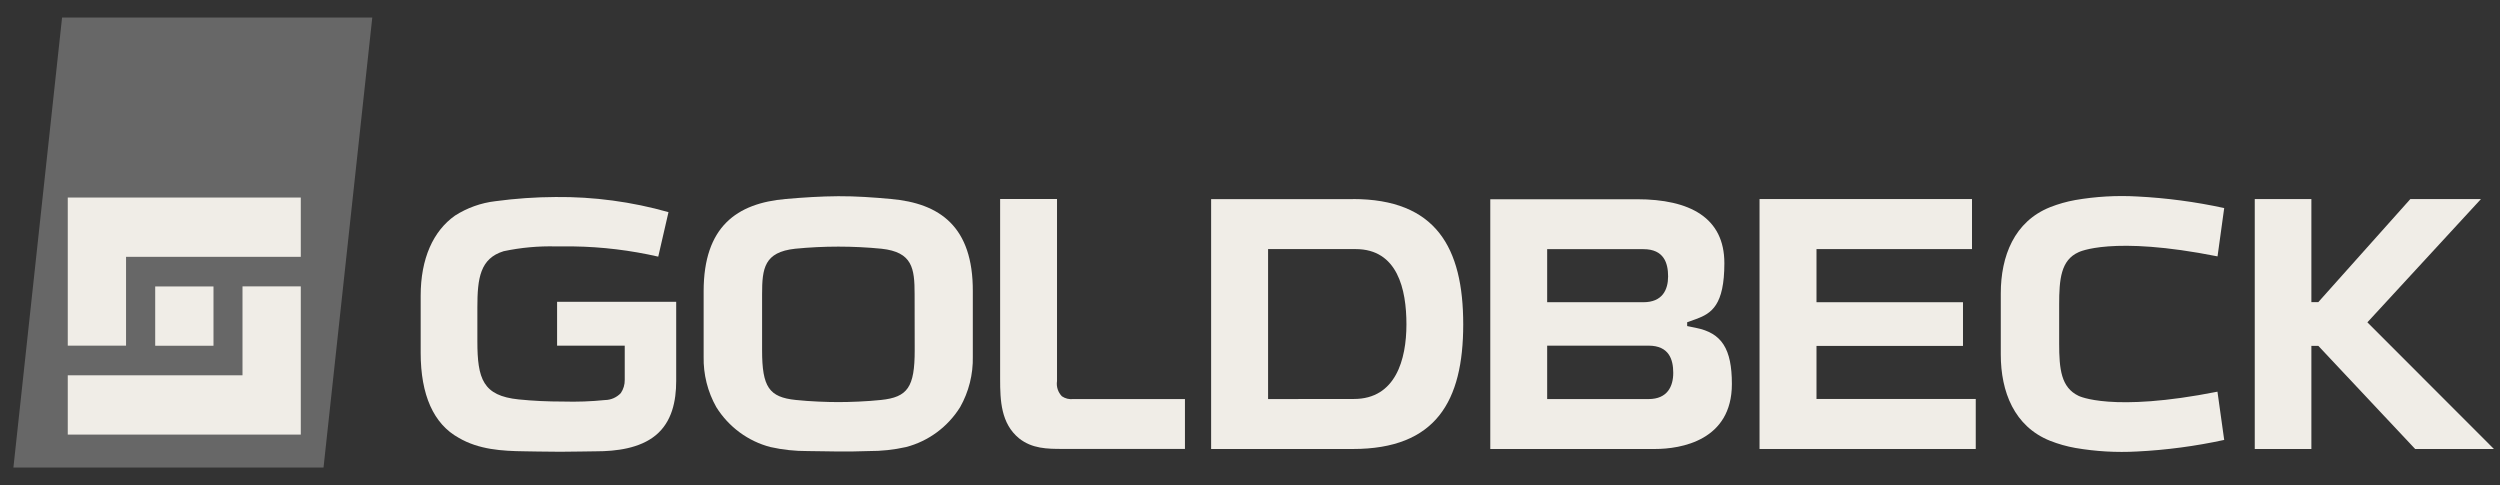
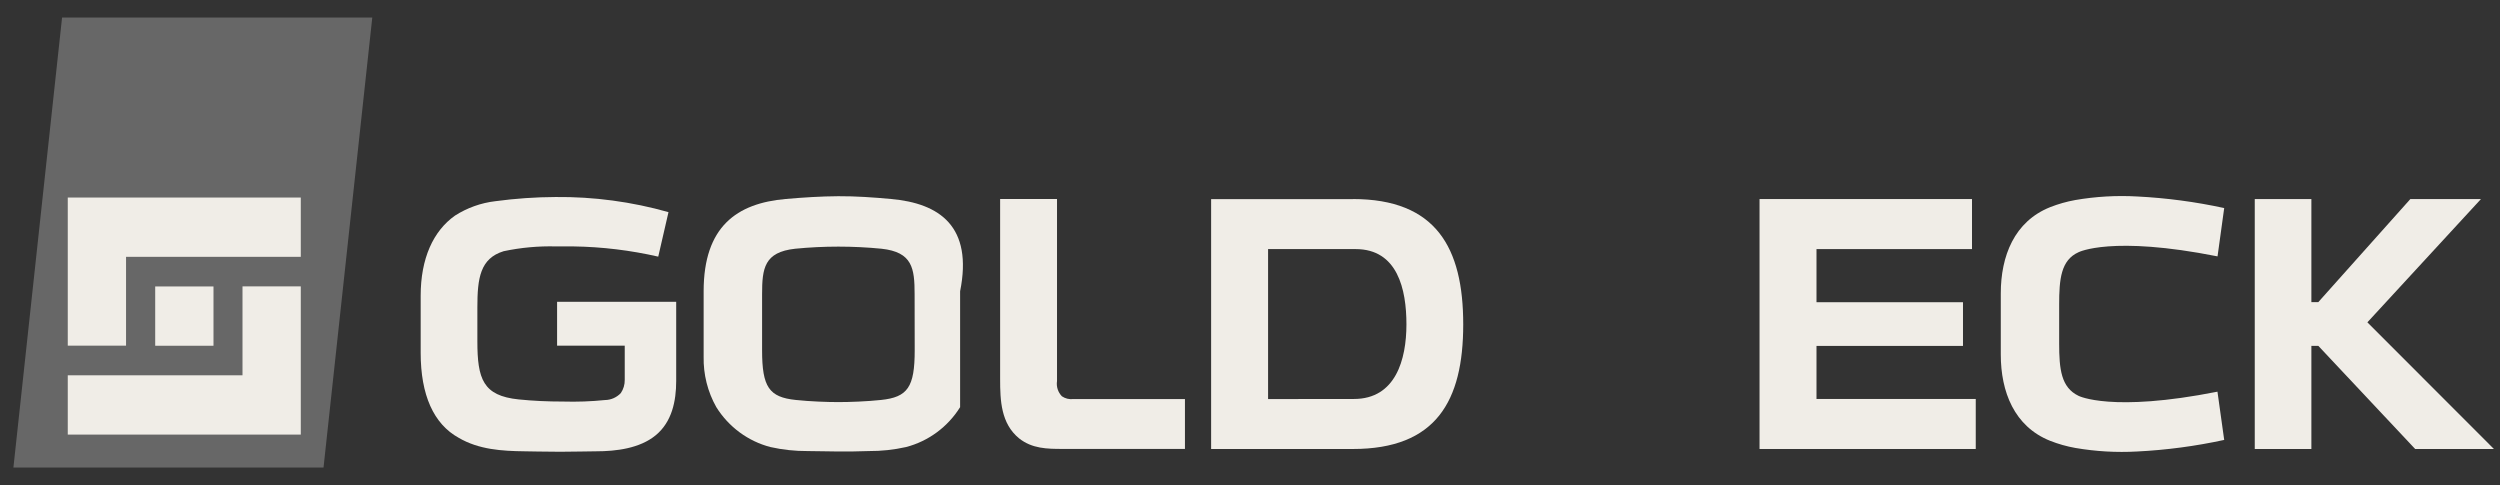
<svg xmlns="http://www.w3.org/2000/svg" width="134" height="26" viewBox="0 0 134 26" fill="none">
  <rect x="0" y="0" width="134" height="26" fill="#333333" stroke="none" />
  <path d="M3.327 0.941L0.719 25.059H17.341L19.954 0.941H3.327Z" fill="#676767" />
  <path d="M3.632 18.527V10.588H16.122V13.766H6.756V18.527H3.632Z" fill="#F0EDE7" />
  <path d="M12.998 15.35H16.122V23.294H3.632V20.116H12.998V15.35Z" fill="#F0EDE7" />
  <path d="M11.443 15.354H8.319V18.532H11.443V15.354Z" fill="#F0EDE7" />
  <path d="M97.364 18.541H105.216V16.199H97.364V13.351H105.699V10.669H94.311V24.066H105.9V21.385H97.364V18.541Z" fill="#F0EDE7" />
  <path d="M129.195 10.669L124.261 16.194H123.89V10.669H120.855V24.066H123.89V18.537H124.261L129.453 24.066H133.674L126.892 17.277L132.98 10.669H129.195Z" fill="#F0EDE7" />
  <path d="M67.969 21.39V13.351H72.66C74.911 13.351 75.385 15.507 75.385 17.387C75.385 19.267 74.808 21.385 72.571 21.385L67.969 21.39ZM72.514 10.674H64.916V24.066H72.514C76.966 24.066 78.429 21.509 78.429 17.387C78.429 13.265 76.966 10.669 72.514 10.669V10.674Z" fill="#F0EDE7" />
-   <path d="M47.748 10.665C46.81 10.579 45.872 10.512 44.934 10.517C43.995 10.522 43.057 10.584 42.119 10.665C39.488 10.894 37.715 12.149 37.715 15.613V19.114C37.695 20.064 37.93 21.001 38.395 21.824C39.059 22.886 40.096 23.65 41.294 23.962C41.95 24.109 42.62 24.181 43.292 24.177C43.845 24.177 44.385 24.2 44.929 24.2C45.473 24.2 46.012 24.2 46.566 24.177C47.238 24.181 47.908 24.109 48.564 23.962C49.762 23.65 50.798 22.886 51.462 21.824C51.928 21.001 52.163 20.064 52.143 19.114V15.613C52.157 12.149 50.379 10.894 47.748 10.665ZM49.028 18.776C49.028 20.741 48.658 21.29 47.222 21.438C46.472 21.519 45.534 21.552 44.938 21.552C44.343 21.552 43.409 21.519 42.654 21.438C41.219 21.29 40.848 20.741 40.848 18.776V15.77C40.848 14.377 40.965 13.513 42.621 13.332C44.161 13.181 45.711 13.181 47.251 13.332C48.906 13.513 49.023 14.377 49.023 15.77L49.028 18.776Z" fill="#F0EDE7" />
+   <path d="M47.748 10.665C46.81 10.579 45.872 10.512 44.934 10.517C43.995 10.522 43.057 10.584 42.119 10.665C39.488 10.894 37.715 12.149 37.715 15.613V19.114C37.695 20.064 37.93 21.001 38.395 21.824C39.059 22.886 40.096 23.65 41.294 23.962C41.95 24.109 42.62 24.181 43.292 24.177C43.845 24.177 44.385 24.2 44.929 24.2C45.473 24.2 46.012 24.2 46.566 24.177C47.238 24.181 47.908 24.109 48.564 23.962C49.762 23.65 50.798 22.886 51.462 21.824V15.613C52.157 12.149 50.379 10.894 47.748 10.665ZM49.028 18.776C49.028 20.741 48.658 21.29 47.222 21.438C46.472 21.519 45.534 21.552 44.938 21.552C44.343 21.552 43.409 21.519 42.654 21.438C41.219 21.29 40.848 20.741 40.848 18.776V15.77C40.848 14.377 40.965 13.513 42.621 13.332C44.161 13.181 45.711 13.181 47.251 13.332C48.906 13.513 49.023 14.377 49.023 15.77L49.028 18.776Z" fill="#F0EDE7" />
  <path d="M57.524 21.39C57.311 21.415 57.097 21.362 56.919 21.242C56.708 21.027 56.61 20.722 56.656 20.422V10.665H53.607V20.312C53.607 21.467 53.65 22.698 54.62 23.494C55.324 24.052 56.126 24.062 56.966 24.062H63.513V21.39H57.524Z" fill="#F0EDE7" />
-   <path d="M90.901 17.573L90.432 17.477V17.272L90.901 17.105C91.736 16.8 92.426 16.366 92.426 14.104C92.426 11.671 90.582 10.679 87.735 10.679H79.879V24.066H88.697C90.104 24.066 92.829 23.613 92.829 20.583C92.829 18.699 92.29 17.85 90.901 17.573ZM82.928 13.355H88.087C89.189 13.355 89.41 14.104 89.41 14.815C89.41 15.526 89.109 16.199 88.087 16.199H82.928V13.355ZM88.364 21.39H82.928V18.527H88.364C89.466 18.527 89.686 19.276 89.686 19.987C89.686 20.698 89.382 21.39 88.364 21.39Z" fill="#F0EDE7" />
  <path d="M111.412 21.218C110.474 20.77 110.371 19.787 110.371 18.408V16.328C110.371 14.973 110.46 13.943 111.412 13.518C111.412 13.518 113.175 12.612 118.86 13.742L119.217 11.152C117.68 10.818 116.119 10.61 114.55 10.531C113.441 10.469 112.329 10.533 111.234 10.722C110.774 10.805 110.323 10.933 109.888 11.104C107.964 11.872 107.242 13.728 107.242 15.727V19.005C107.242 20.999 107.964 22.86 109.888 23.628C110.323 23.799 110.774 23.927 111.234 24.009C112.329 24.198 113.441 24.262 114.55 24.2C116.119 24.122 117.68 23.914 119.217 23.58L118.856 20.994C113.175 22.12 111.412 21.218 111.412 21.218Z" fill="#F0EDE7" />
  <path d="M29.86 16.175V18.527H33.486V20.359C33.491 20.613 33.417 20.862 33.275 21.07C33.053 21.304 32.749 21.438 32.43 21.442C31.681 21.518 30.927 21.545 30.174 21.523C29.382 21.523 28.594 21.49 27.801 21.409C25.887 21.213 25.587 20.312 25.587 18.294V16.466C25.587 14.906 25.737 13.852 26.994 13.465C27.919 13.269 28.864 13.183 29.808 13.208H30.747C32.273 13.231 33.793 13.415 35.282 13.756L35.831 11.371C33.862 10.813 31.825 10.54 29.78 10.56C28.701 10.565 27.623 10.64 26.553 10.784C25.784 10.874 25.043 11.138 24.387 11.557C23.219 12.382 22.548 13.857 22.548 15.851V18.909C22.548 21.166 23.237 22.726 24.593 23.47C25.662 24.095 26.891 24.176 28.12 24.19C28.326 24.19 29.189 24.214 30.024 24.214C30.789 24.214 31.525 24.19 31.952 24.19C33.012 24.19 34.297 24.038 35.156 23.322C36.014 22.607 36.244 21.504 36.244 20.417V16.175H29.86Z" fill="#F0EDE7" />
</svg>